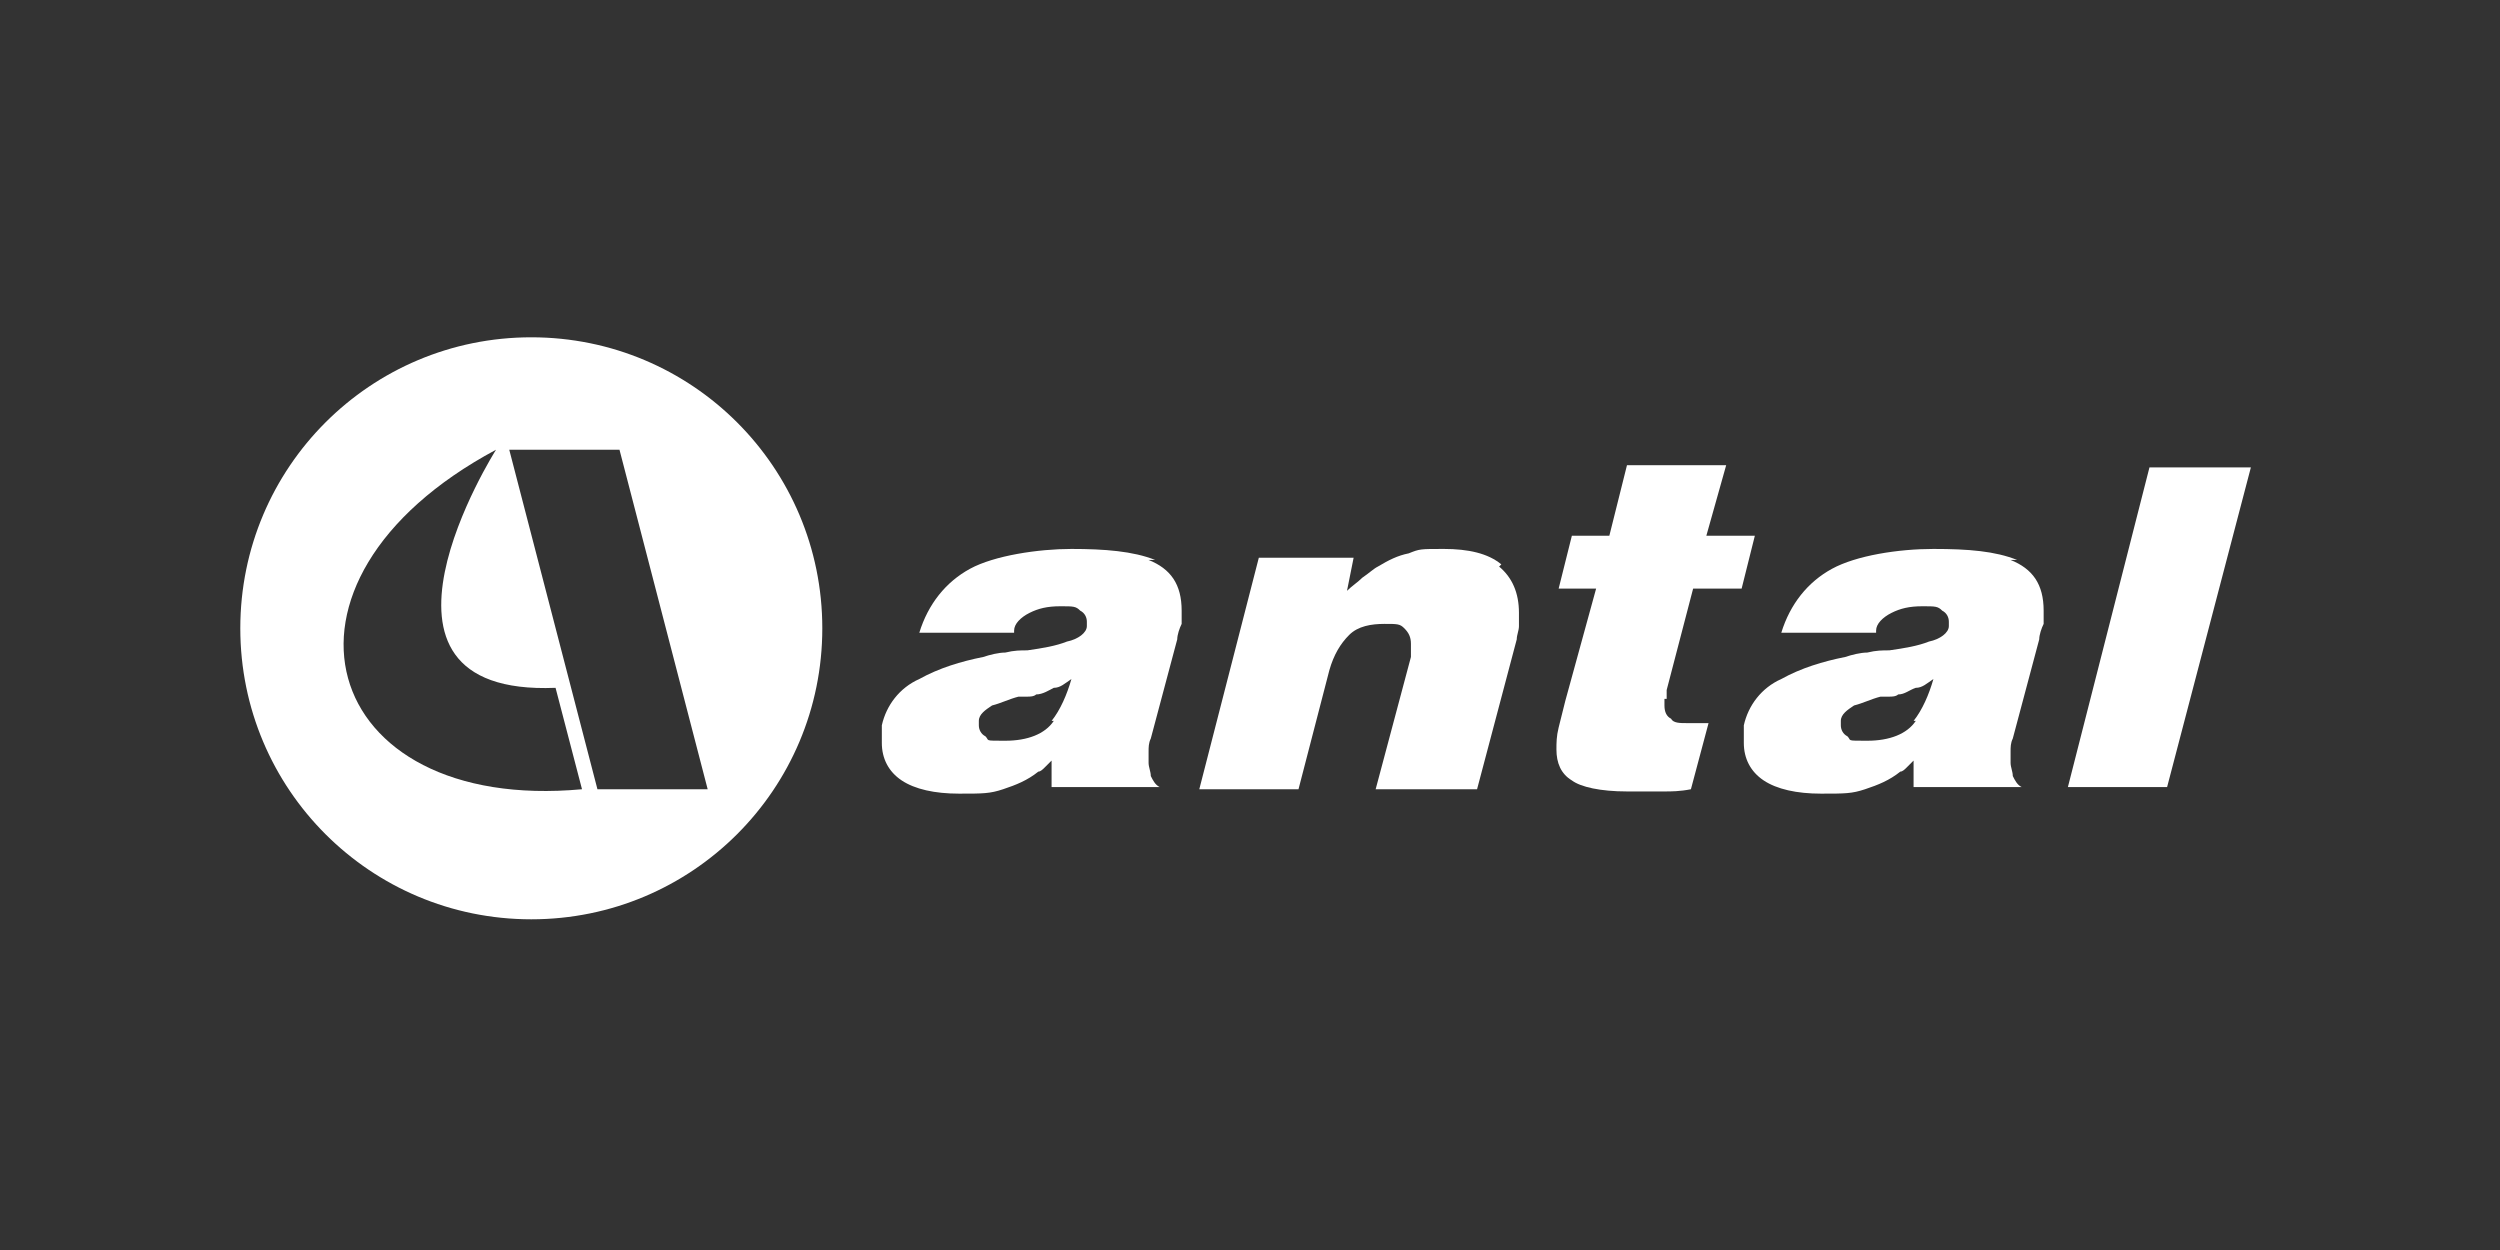
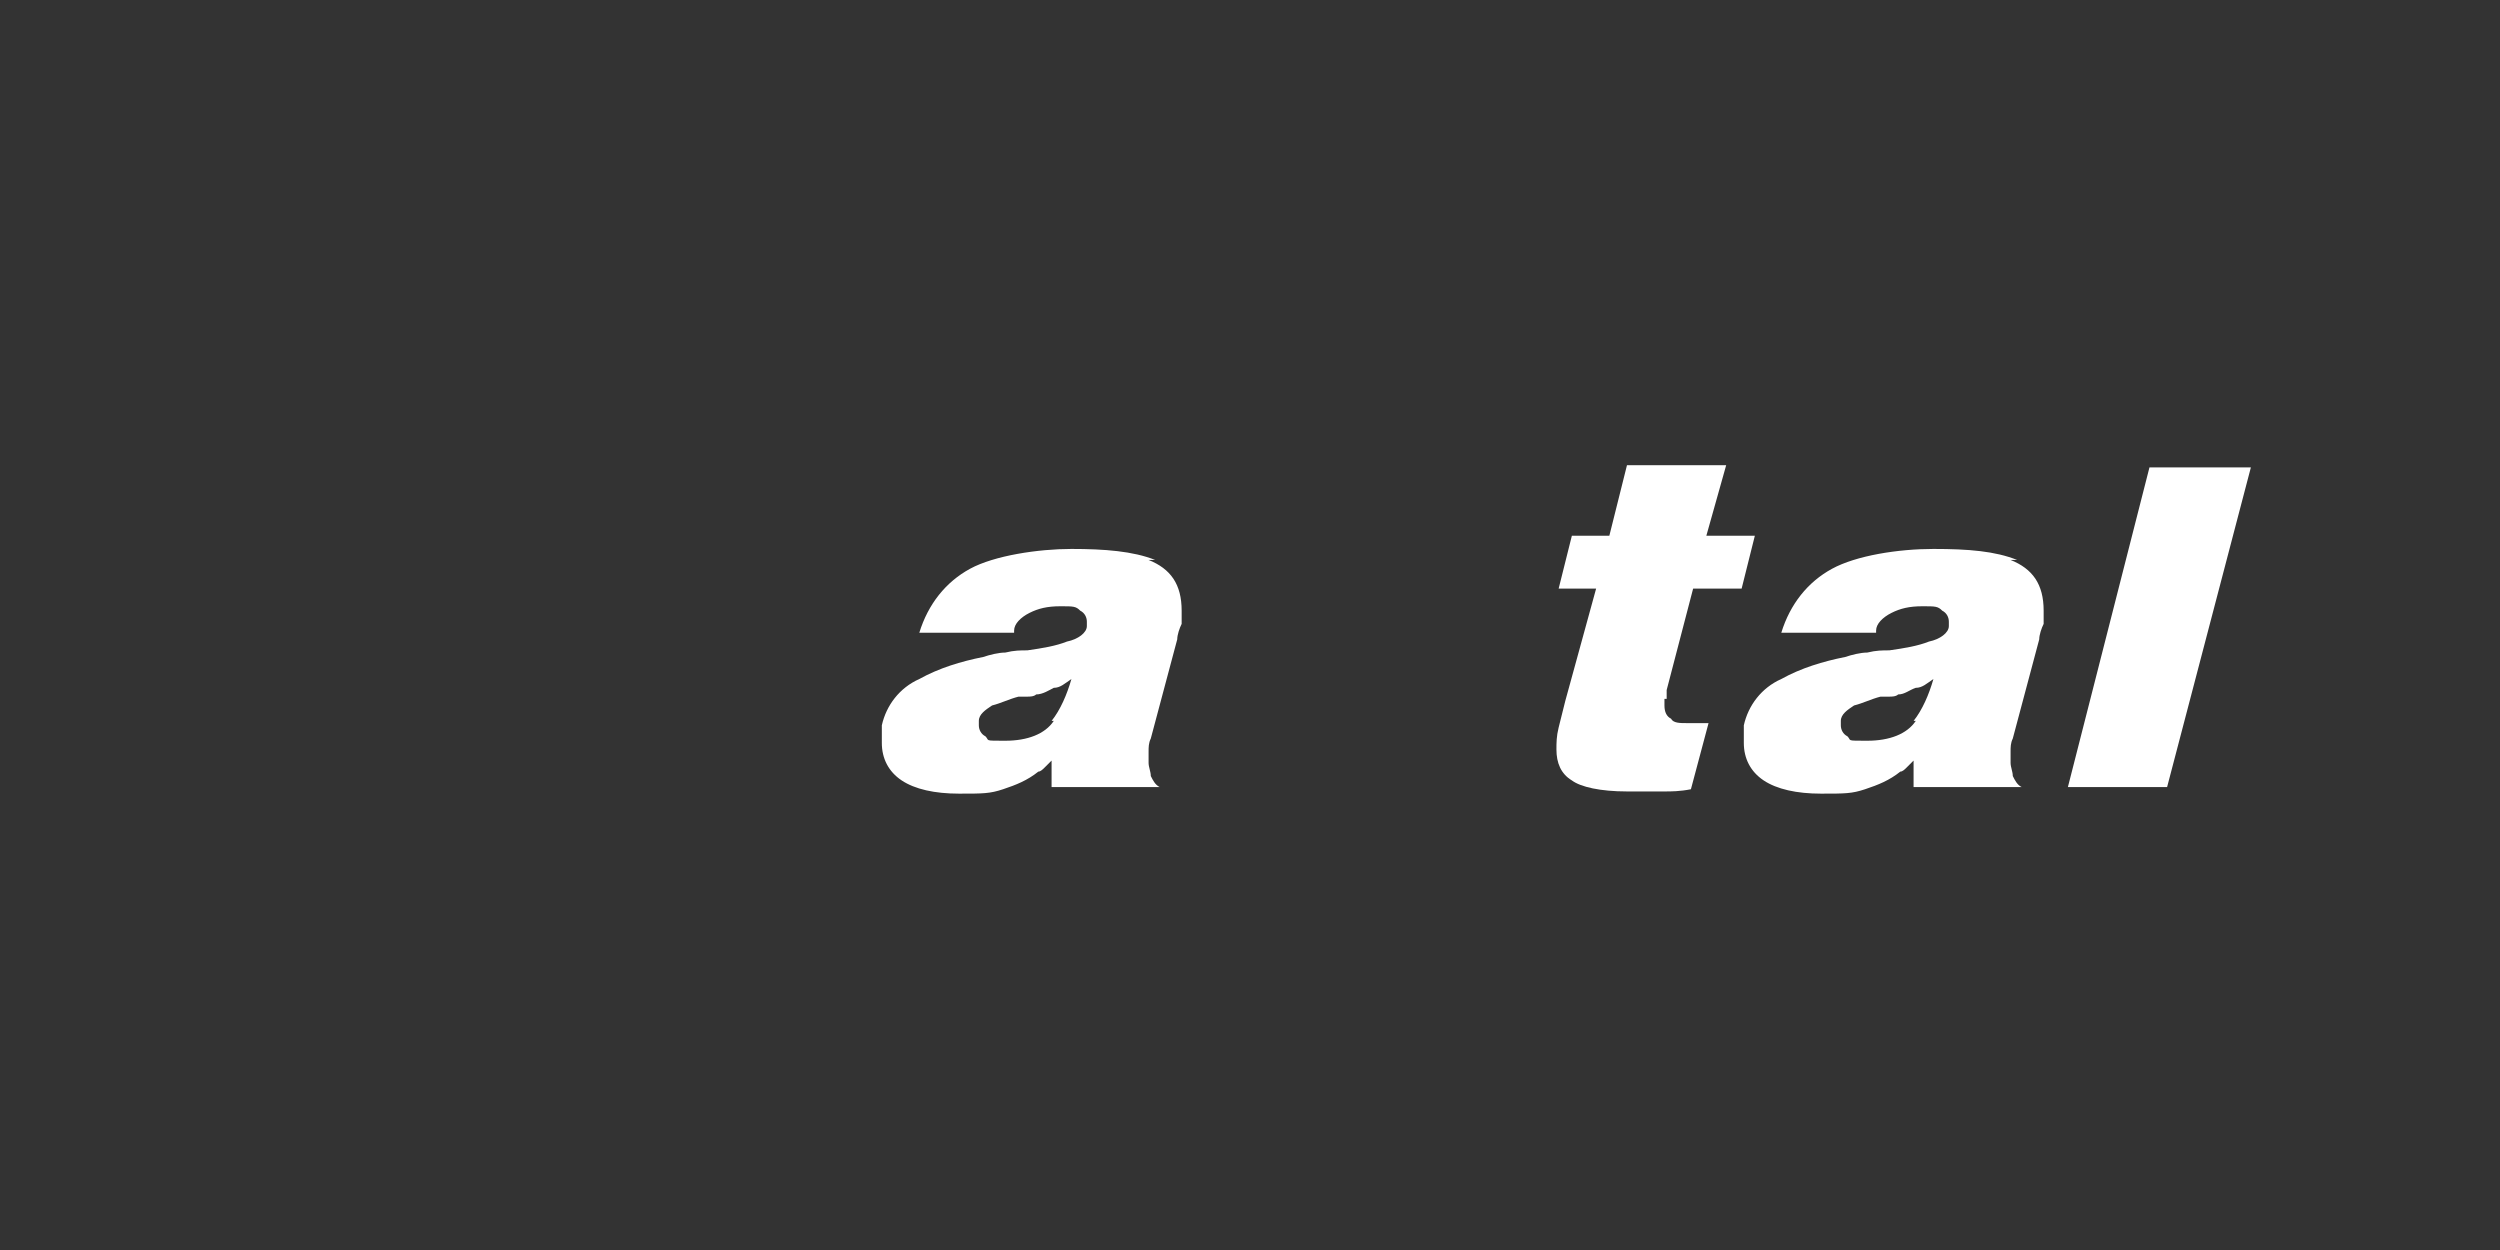
<svg xmlns="http://www.w3.org/2000/svg" id="Laag_1" version="1.1" viewBox="0 0 113.4 56.7">
  <rect x="0" y="0" width="113.4" height="56.7" fill="#333333" stroke="none" />
  <defs>
    <style> .st0 { fill: #fff; } </style>
  </defs>
  <path class="st0" d="M47.8,32.7c-.4.6-1.2.9-2.2.9s-.7,0-.9-.2c-.2-.1-.3-.3-.3-.5h0c0-.1,0-.2,0-.2,0-.3.3-.5.6-.7.4-.1.8-.3,1.2-.4.1,0,.3,0,.4,0,.1,0,.3,0,.4-.1.3,0,.6-.2.8-.3.3,0,.5-.2.8-.4-.2.7-.5,1.4-.9,1.9M52.4,25.4c-1-.4-2.3-.5-3.8-.5s-3.5.3-4.6.9c-1.1.6-1.9,1.6-2.3,2.9h4.3s0,0,0-.1c0,0,0,0,0,0,0-.3.3-.6.7-.8.4-.2.8-.3,1.4-.3s.7,0,.9.2c.2.1.3.3.3.5h0c0,.1,0,.1,0,.2,0,0,0,0,0,0,0,.3-.4.6-.9.7-.5.2-1.1.3-1.8.4-.3,0-.6,0-1,.1-.3,0-.7.1-1,.2-1,.2-2,.5-2.9,1-.9.4-1.5,1.2-1.7,2.1,0,.1,0,.3,0,.4,0,.1,0,.2,0,.4,0,.7.3,1.3.9,1.7.6.4,1.5.6,2.6.6s1.4,0,2-.2,1.1-.4,1.6-.8c.1,0,.2-.1.3-.2,0,0,.2-.2.3-.3,0,0,0,.1,0,.2,0,0,0,.2,0,.2h0v.2c0,.1,0,.2,0,.3,0,0,0,.2,0,.3h4.9c-.2-.1-.3-.3-.4-.5,0-.2-.1-.4-.1-.6,0-.2,0-.3,0-.5,0-.2,0-.4.1-.6l1.2-4.5c0-.2.1-.5.2-.7,0-.2,0-.4,0-.6,0-1.2-.5-1.9-1.5-2.3" />
  <polygon class="st0" points="97.5 21.2 93.8 35.7 98.3 35.7 102.1 21.2 97.5 21.2" />
-   <path class="st0" d="M68.1,25.6c-.6-.5-1.5-.7-2.6-.7s-1.1,0-1.6.2c-.5.1-.9.3-1.4.6-.2.1-.4.3-.7.5-.2.2-.5.4-.7.6l.3-1.5h-4.3l-2.7,10.5h4.5l1.4-5.4c.2-.7.5-1.2.9-1.6.4-.4,1-.5,1.6-.5s.7,0,.9.2c.2.2.3.4.3.7s0,.2,0,.3c0,0,0,.2,0,.3l-1.6,6h4.6l1.8-6.8c0-.2.1-.4.1-.6,0-.2,0-.4,0-.6,0-.9-.3-1.6-.9-2.1" />
  <path class="st0" d="M75.6,31.7c0-.1,0-.3,0-.4l1.2-4.6h2.2l.6-2.4h-2.2l.9-3.2h-4.5l-.8,3.2h-1.7l-.6,2.4h1.7l-1.4,5.1c-.1.4-.2.8-.3,1.2s-.1.7-.1,1c0,.6.2,1.1.7,1.4.4.3,1.3.5,2.5.5h.4c.1,0,.3,0,.4,0,.3,0,.6,0,.9,0,.3,0,.7,0,1.2-.1l.8-3c-.2,0-.4,0-.5,0-.1,0-.2,0-.3,0h-.2c-.3,0-.6,0-.7-.2-.2-.1-.3-.3-.3-.6s0-.1,0-.2c0,0,0,0,0-.1" />
  <path class="st0" d="M86.9,32.7c-.4.6-1.2.9-2.2.9s-.7,0-.9-.2c-.2-.1-.3-.3-.3-.5h0c0-.1,0-.2,0-.2,0-.3.3-.5.6-.7.4-.1.8-.3,1.2-.4.1,0,.3,0,.4,0,.1,0,.3,0,.4-.1.3,0,.5-.2.8-.3.3,0,.5-.2.8-.4-.2.7-.5,1.4-.9,1.9M91.5,25.4c-1-.4-2.2-.5-3.8-.5s-3.5.3-4.6.9c-1.1.6-1.9,1.6-2.3,2.9h4.3s0,0,0-.1c0,0,0,0,0,0,0-.3.3-.6.7-.8.4-.2.8-.3,1.4-.3s.7,0,.9.2c.2.1.3.3.3.5h0c0,.1,0,.1,0,.2,0,0,0,0,0,0,0,.3-.4.6-.9.7-.5.2-1.1.3-1.8.4-.3,0-.6,0-1,.1-.3,0-.7.1-1,.2-1,.2-2,.5-2.9,1-.9.4-1.5,1.2-1.7,2.1,0,.1,0,.3,0,.4,0,.1,0,.2,0,.4,0,.7.3,1.3.9,1.7.6.4,1.5.6,2.6.6s1.4,0,2-.2c.6-.2,1.1-.4,1.6-.8.1,0,.2-.1.3-.2,0,0,.2-.2.3-.3,0,0,0,.1,0,.2,0,0,0,.2,0,.2h0v.2c0,.1,0,.2,0,.3,0,0,0,.2,0,.3h4.9c-.2-.1-.3-.3-.4-.5,0-.2-.1-.4-.1-.6,0-.2,0-.3,0-.5,0-.2,0-.4.1-.6l1.2-4.5c0-.2.1-.5.2-.7,0-.2,0-.4,0-.6,0-1.2-.5-1.9-1.5-2.3" />
-   <path class="st0" d="M24.1,15.3c-7.3,0-13.2,5.9-13.2,13.2s5.9,13.2,13.2,13.2,13.2-5.9,13.2-13.2-5.9-13.2-13.2-13.2ZM22.5,20.4s-7.1,11.2,2.7,10.8l1.2,4.6c-11.9,1.1-15.1-9.4-3.9-15.4ZM27.1,35.8l-4-15.4h5l4,15.4h-5Z" />
</svg>